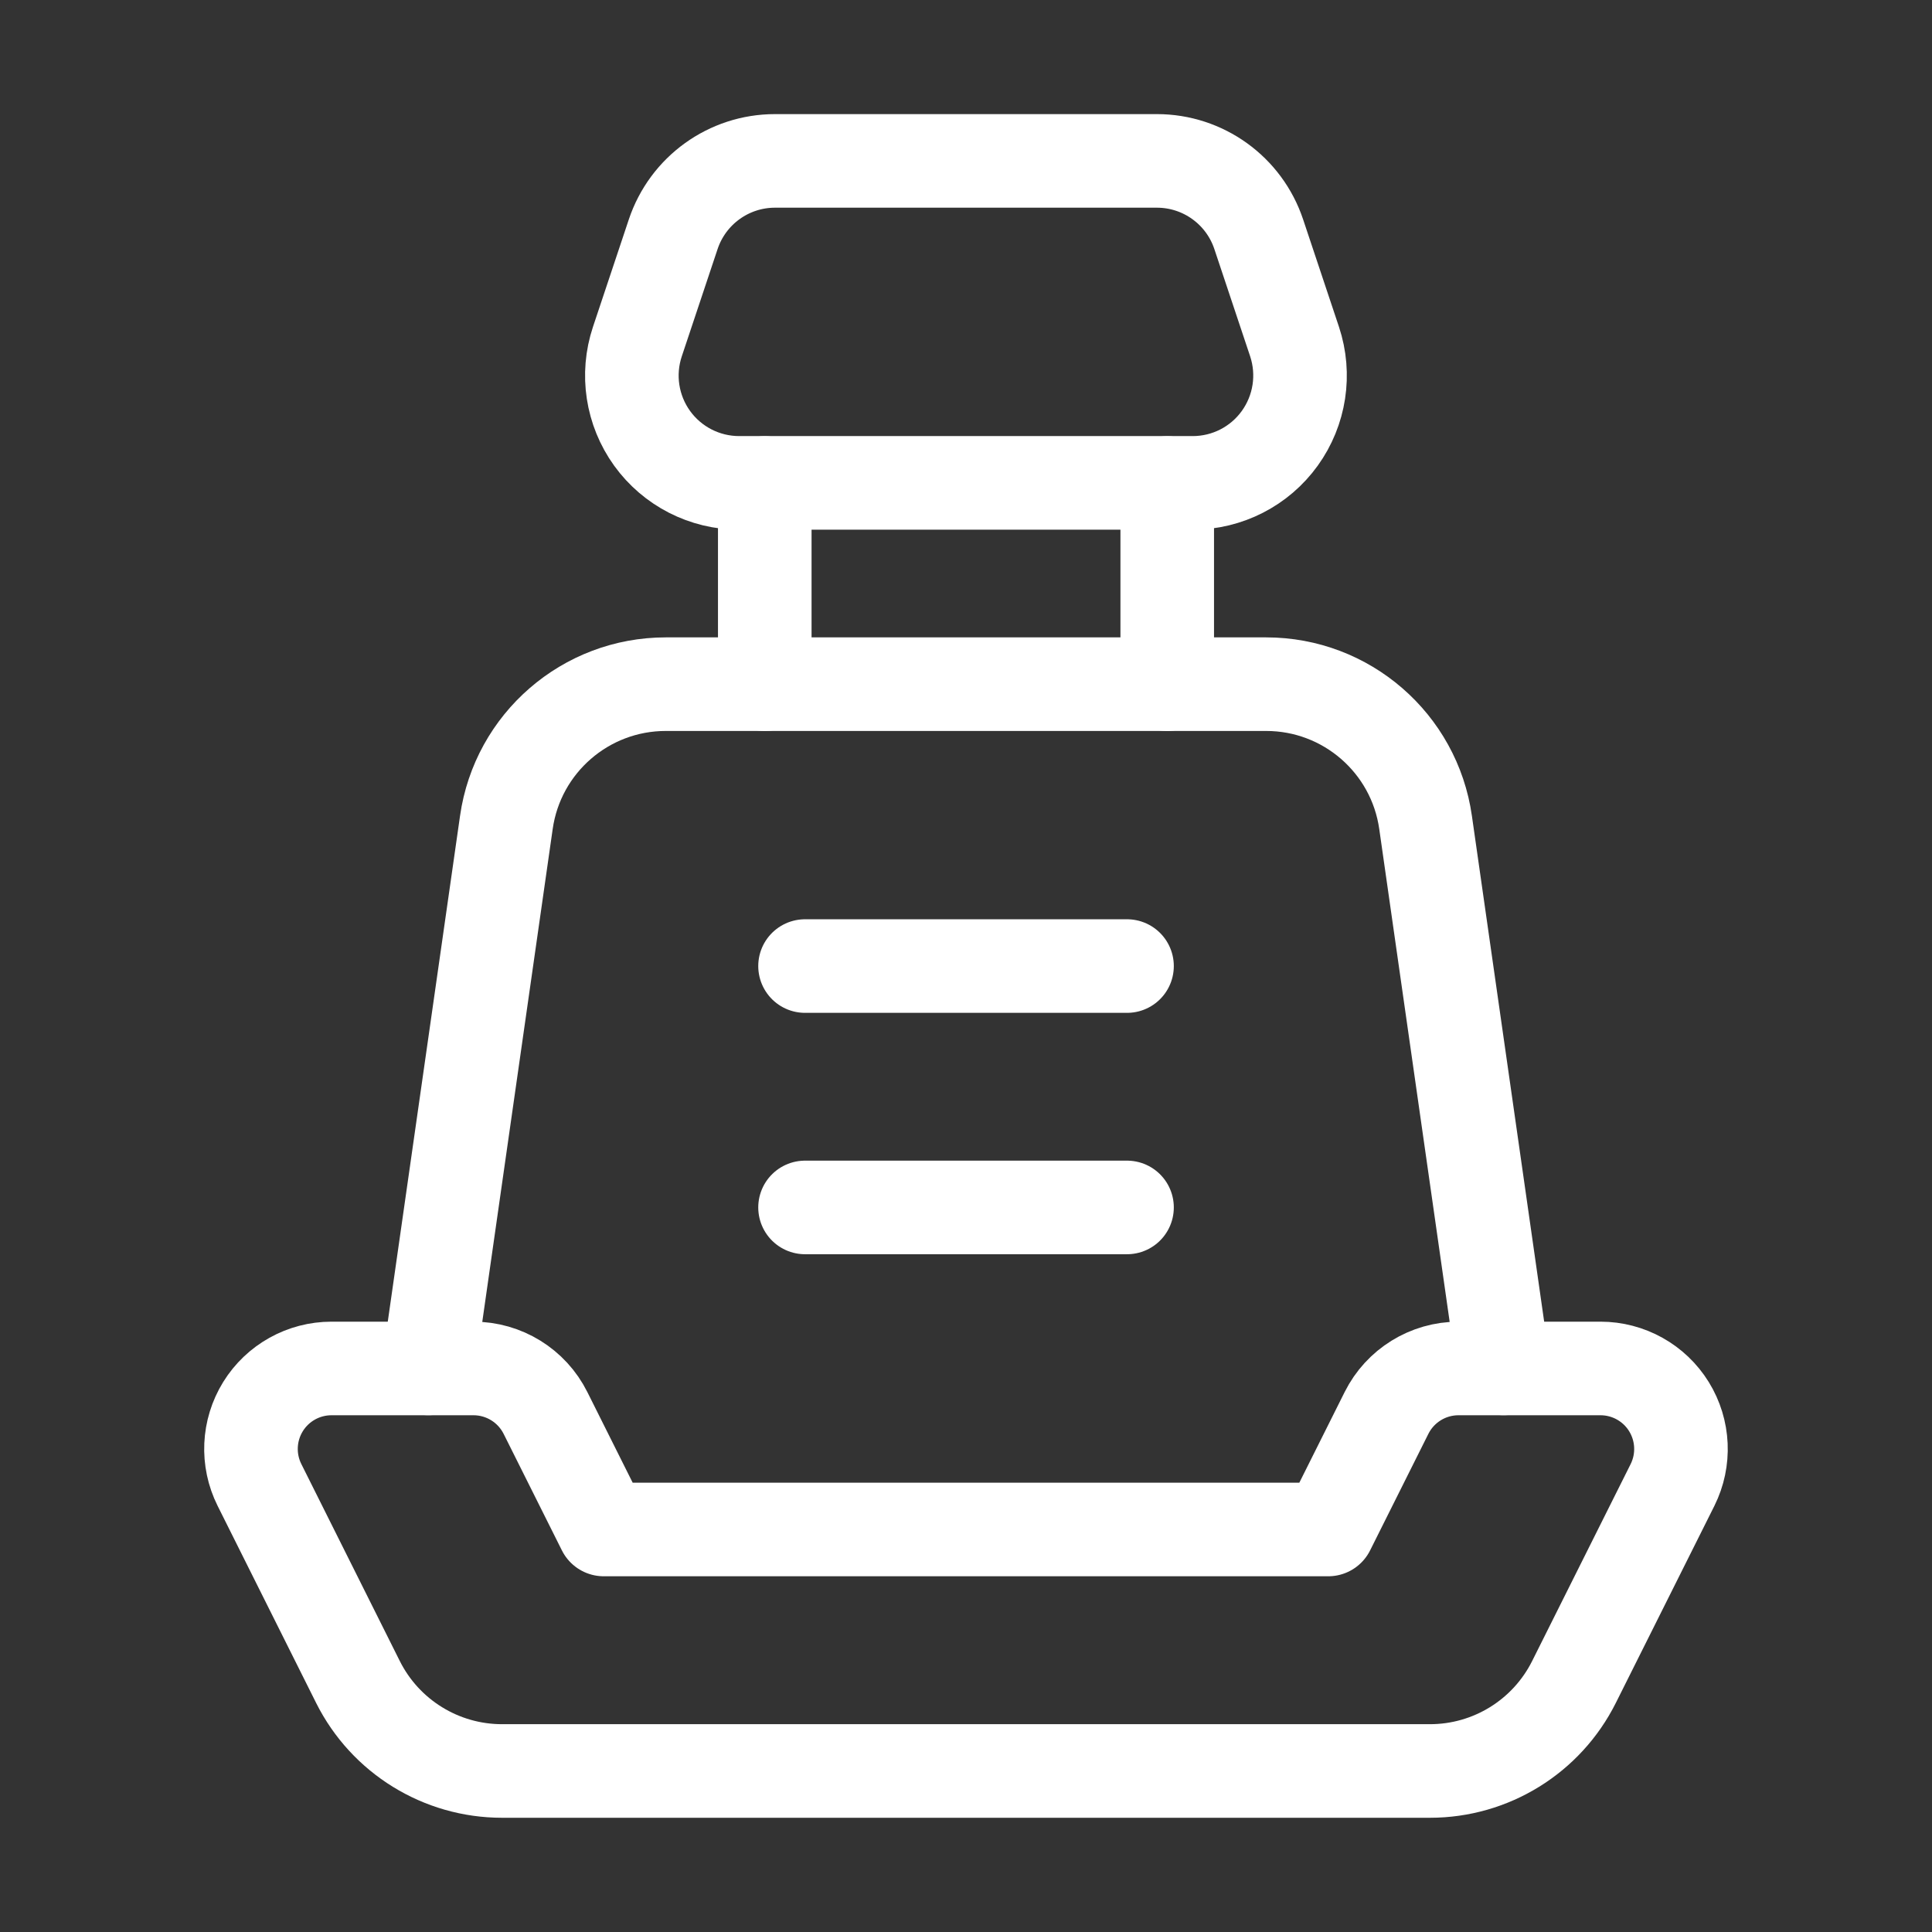
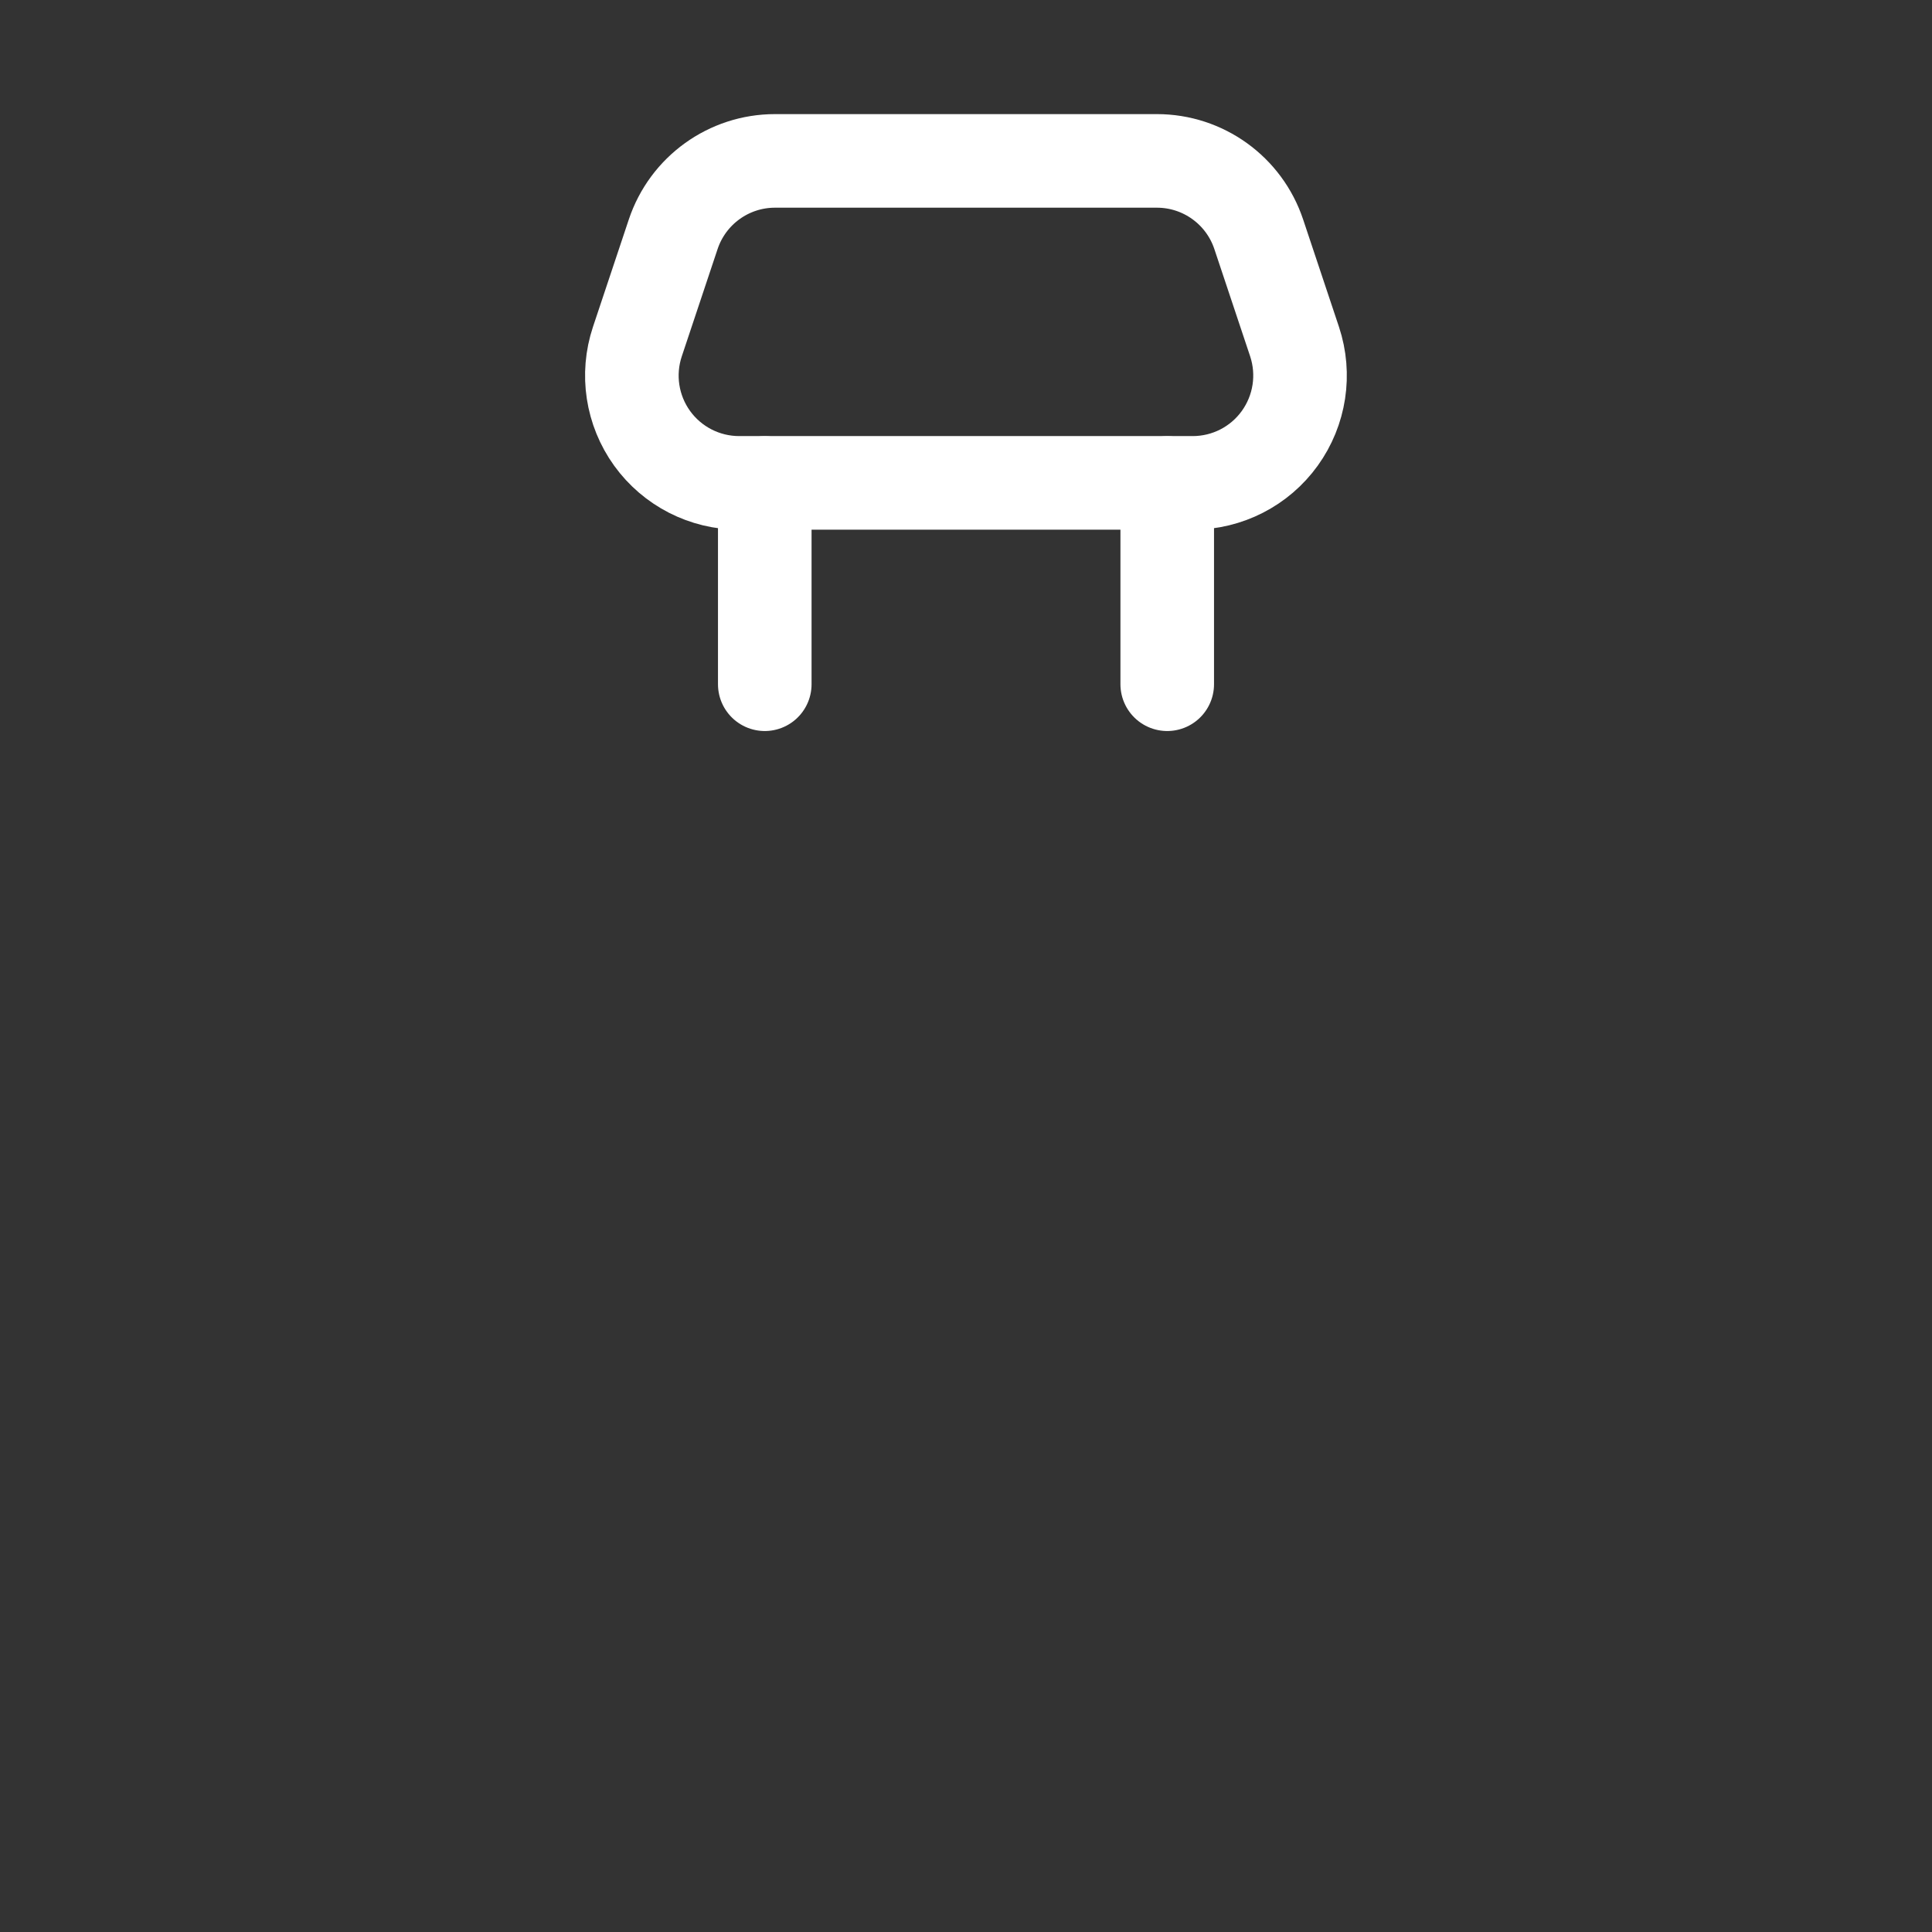
<svg xmlns="http://www.w3.org/2000/svg" width="32" height="32" viewBox="0 0 32 32" fill="none">
  <rect x="0" y="0" width="32" height="32" fill="#333333" stroke="none" />
-   <path d="M7.095 22.665L8.387 13.622C8.574 12.308 9.7 11.332 11.027 11.332H20.972C22.299 11.332 23.425 12.308 23.612 13.622L24.904 22.665" stroke="white" stroke-width="1.55" stroke-linecap="round" stroke-linejoin="round" />
-   <path d="M13.334 16.001H18.667" stroke="white" stroke-width="1.55" stroke-linecap="round" stroke-linejoin="round" />
-   <path d="M13.334 19.999H18.667" stroke="white" stroke-width="1.55" stroke-linecap="round" stroke-linejoin="round" />
-   <path fill-rule="evenodd" clip-rule="evenodd" d="M23.685 29.333H8.315C7.305 29.333 6.381 28.762 5.929 27.859L4.298 24.596C4.091 24.182 4.113 23.692 4.356 23.298C4.599 22.905 5.028 22.666 5.491 22.666H7.842C8.347 22.666 8.809 22.951 9.035 23.403L10 25.333H22L22.965 23.403C23.191 22.951 23.652 22.666 24.157 22.666H26.509C26.971 22.666 27.4 22.905 27.643 23.298C27.886 23.692 27.908 24.182 27.702 24.596L26.07 27.859C25.618 28.762 24.695 29.333 23.685 29.333Z" stroke="white" stroke-width="1.55" stroke-linecap="round" stroke-linejoin="round" />
  <path d="M12.667 8V11.333" stroke="white" stroke-width="1.55" stroke-linecap="round" stroke-linejoin="round" />
  <path d="M19.333 8V11.333" stroke="white" stroke-width="1.55" stroke-linecap="round" stroke-linejoin="round" />
  <path fill-rule="evenodd" clip-rule="evenodd" d="M19.755 7.998H12.244C11.672 7.998 11.136 7.724 10.801 7.26C10.467 6.796 10.376 6.201 10.557 5.658L11.15 3.881C11.392 3.155 12.071 2.665 12.836 2.665H19.162C19.928 2.665 20.607 3.155 20.849 3.881L21.442 5.658C21.622 6.201 21.531 6.796 21.197 7.26C20.863 7.724 20.326 7.998 19.755 7.998V7.998Z" stroke="white" stroke-width="1.55" stroke-linecap="round" stroke-linejoin="round" />
</svg>